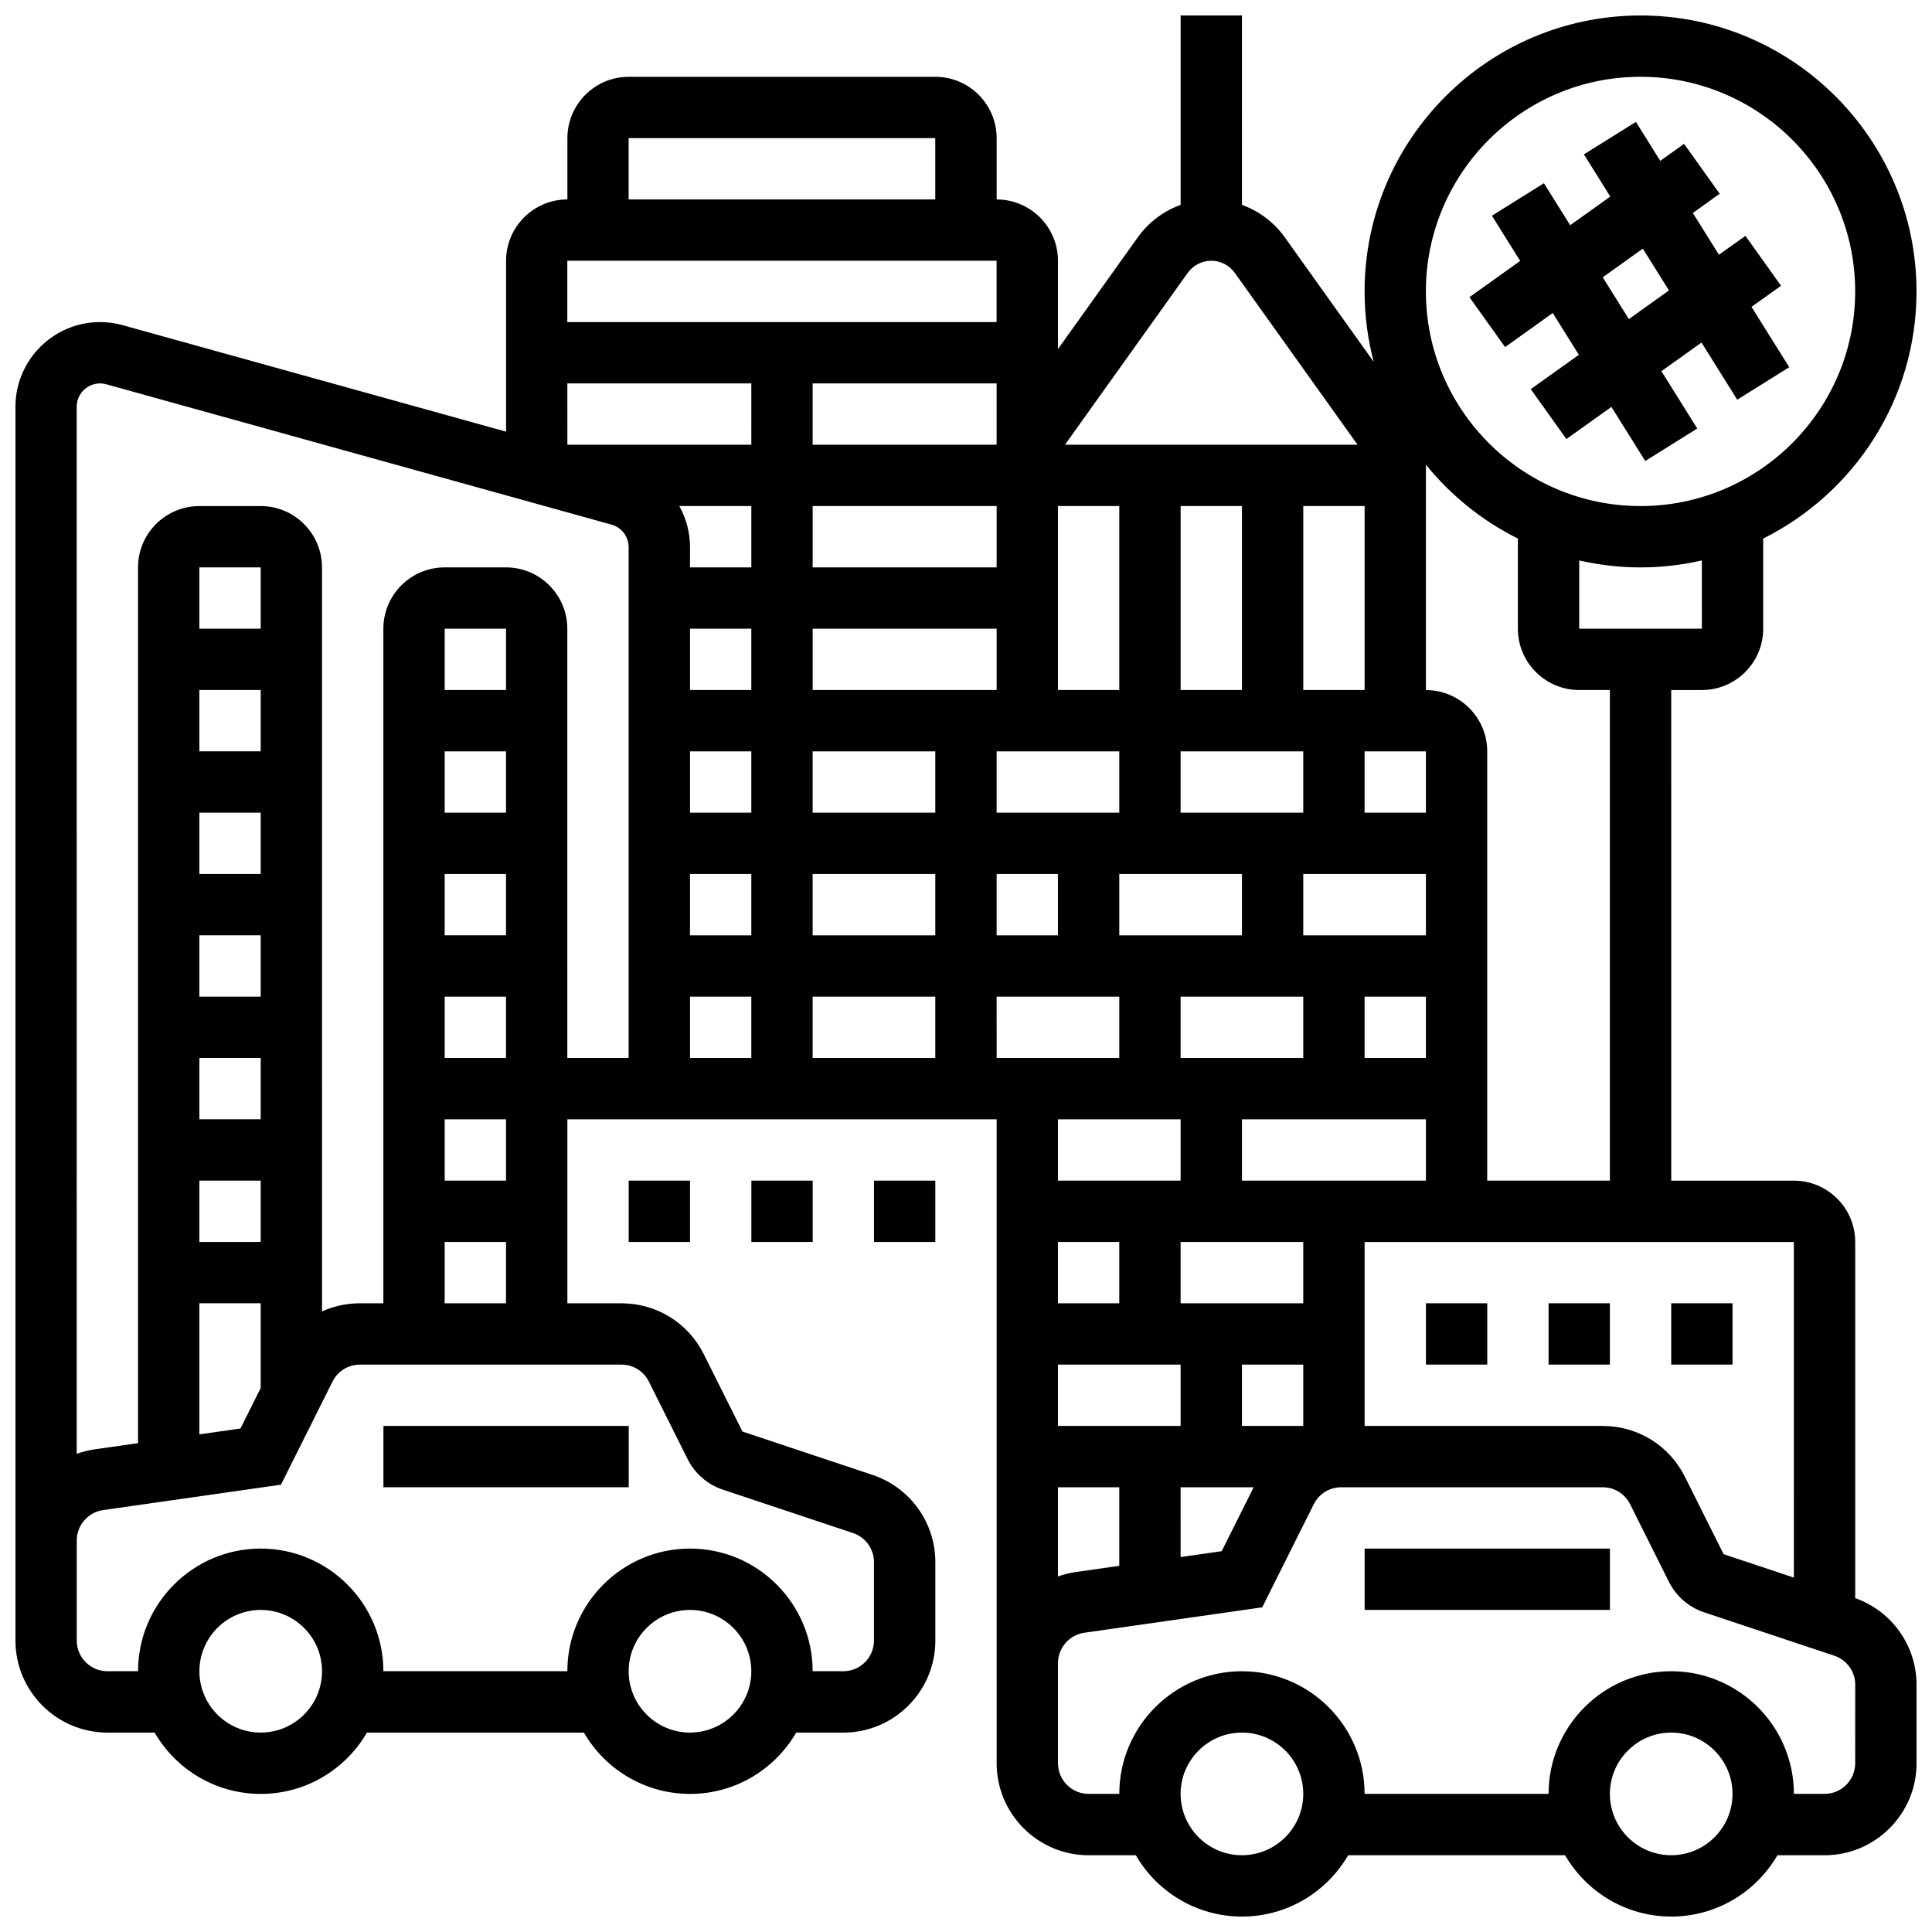
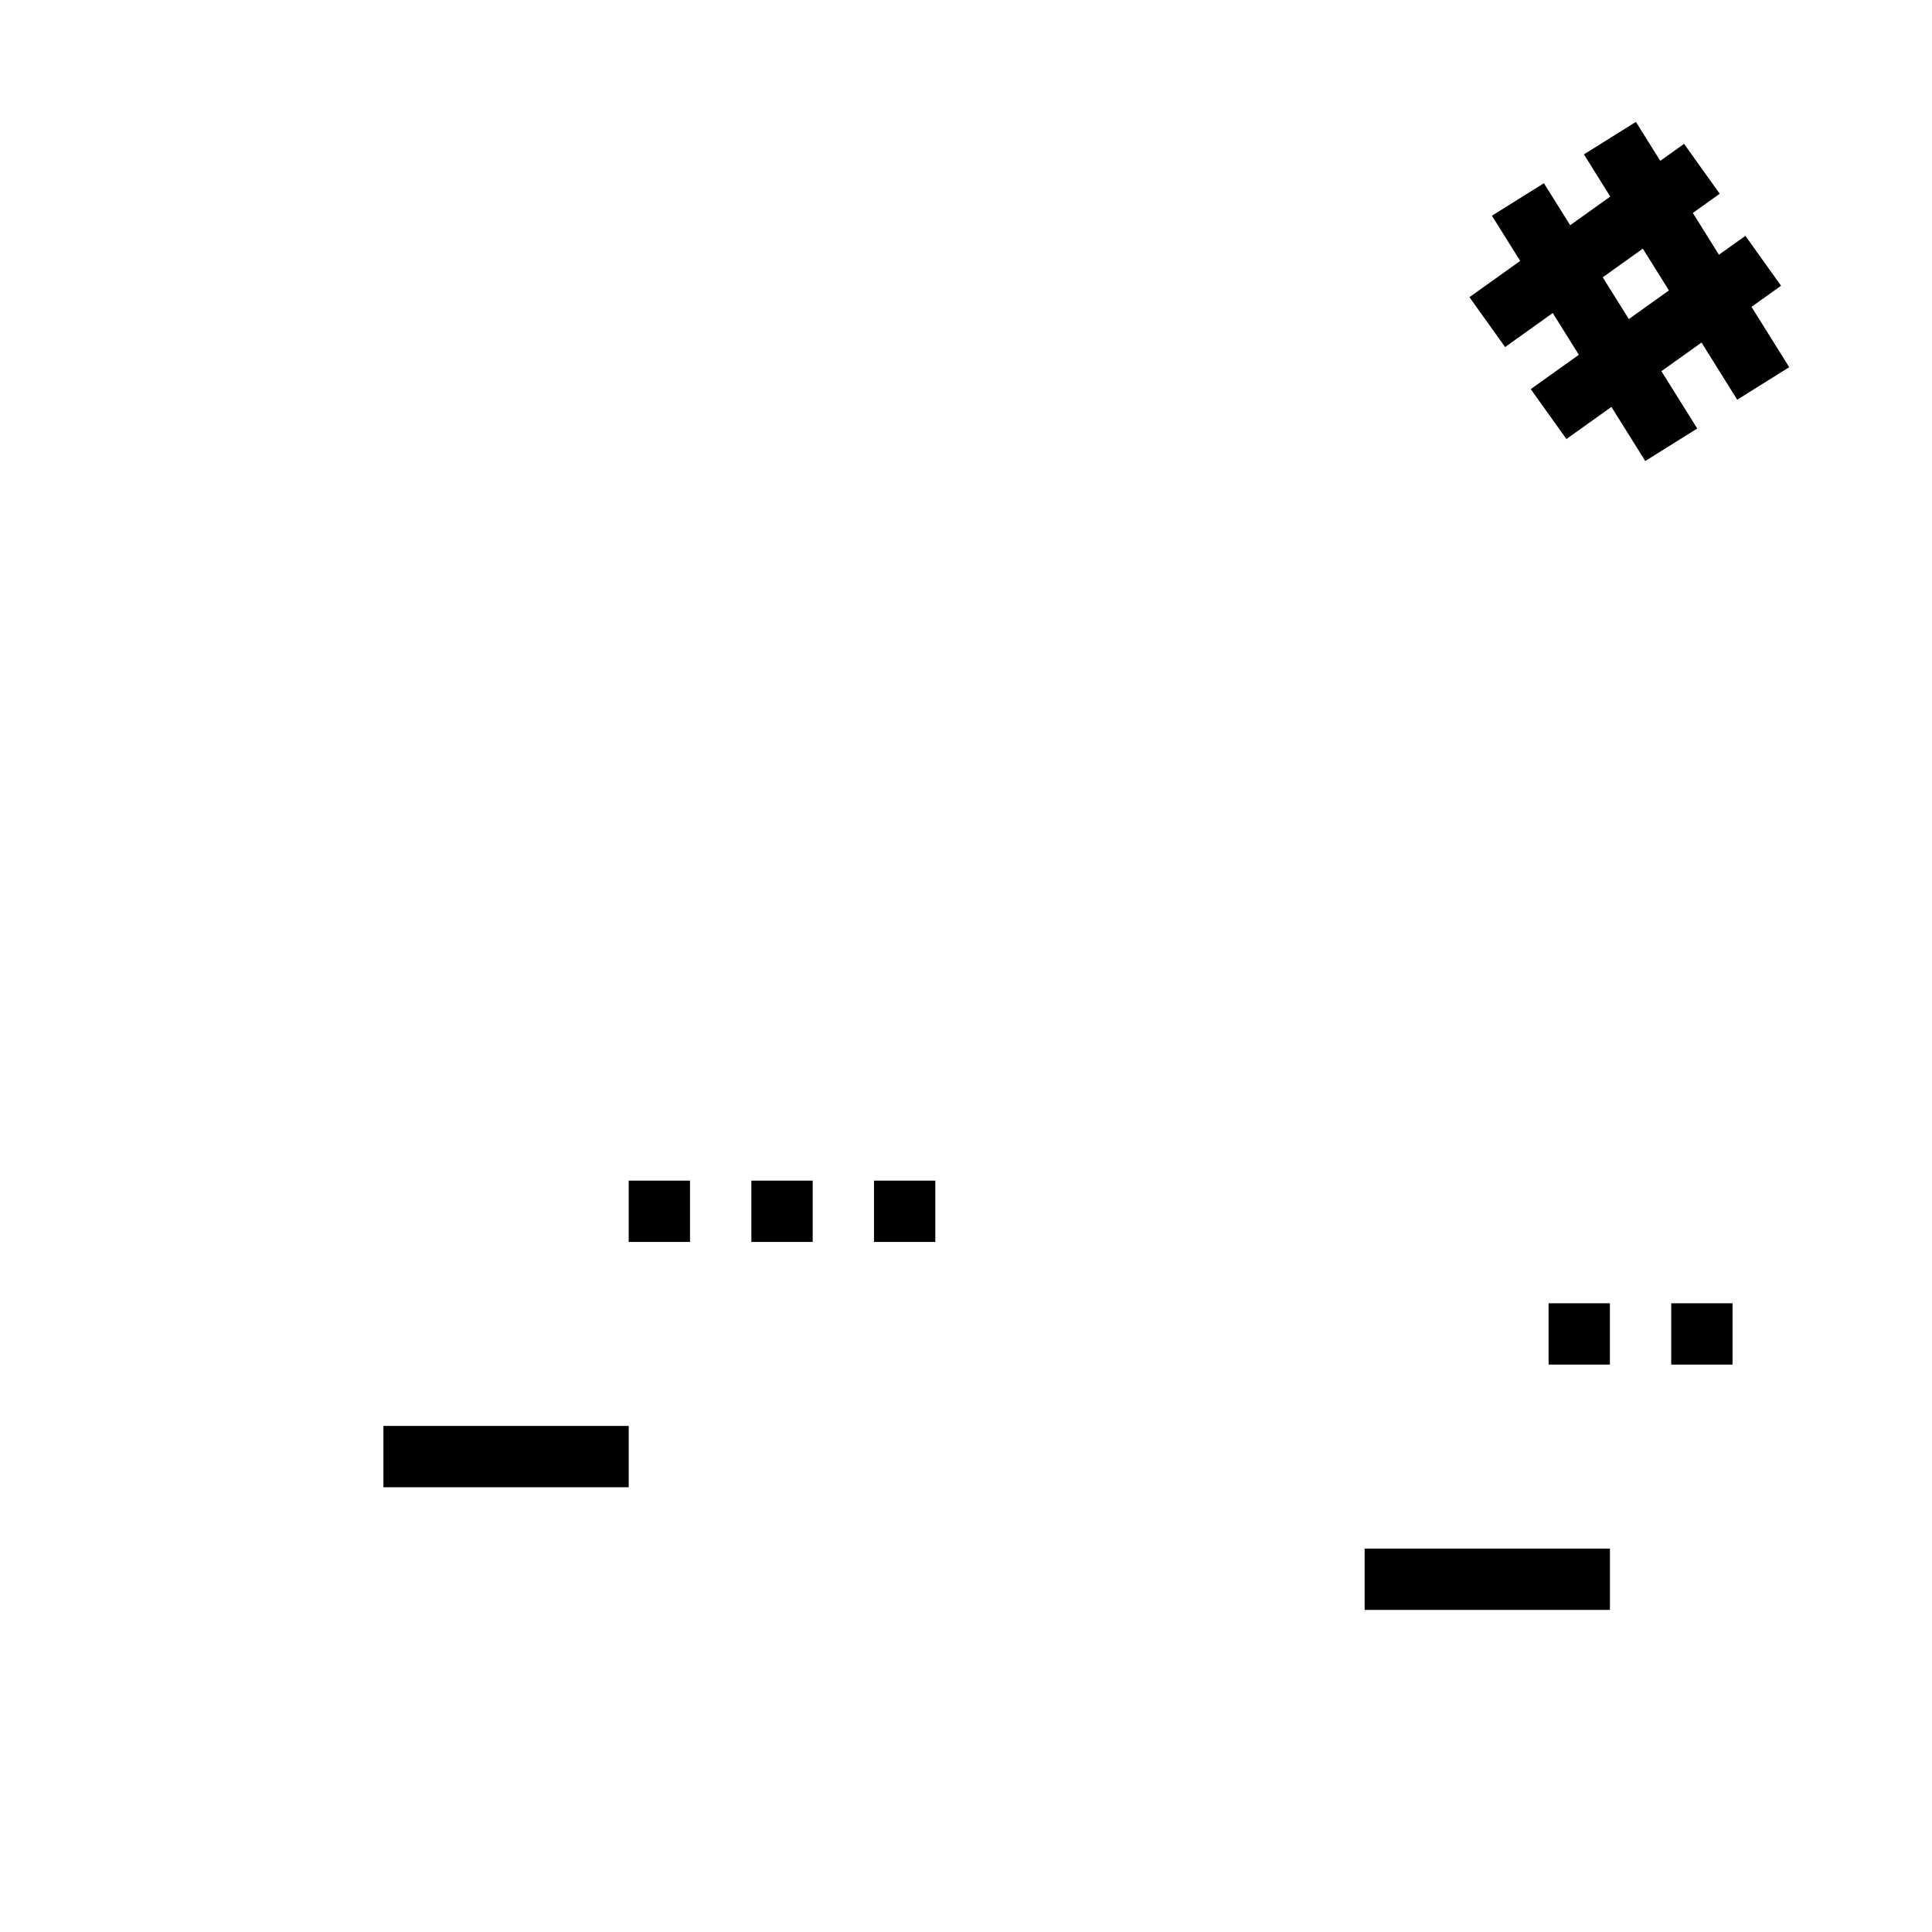
<svg xmlns="http://www.w3.org/2000/svg" width="800px" height="800px" version="1.1" viewBox="144 144 512 512">
  <defs>
    <clipPath id="a">
      <path d="m148.09 148.09h503.81v503.81h-503.81z" />
    </clipPath>
  </defs>
  <g clip-path="url(#a)">
-     <path d="m635.65 567.52v-94.383c0-8.961-7.293-16.25-16.25-16.25h-32.504l-0.004-130.02h8.125c8.961 0 16.25-7.293 16.25-16.25v-23.898c24.059-11.988 40.629-36.832 40.629-65.488 0-40.324-32.809-73.133-73.133-73.133s-73.133 32.809-73.133 73.133c0 6.449 0.848 12.703 2.422 18.664l-23.59-33.027c-2.848-3.988-6.832-6.949-11.336-8.578l0.004-50.191h-16.25v50.191c-4.504 1.629-8.484 4.59-11.336 8.578l-21.172 29.637v-23.398c0-8.961-7.293-16.25-16.25-16.25v-16.254c0-8.961-7.293-16.25-16.25-16.25h-81.258c-8.961 0-16.25 7.293-16.25 16.25v16.25c-8.961 0-16.25 7.293-16.25 16.25v45.289l-101.59-28.215c-1.953-0.543-3.973-0.82-6-0.82-12.367 0-22.43 10.062-22.43 22.43v326.99c0 13.441 10.938 24.379 24.379 24.379h12.5c5.629 9.707 16.129 16.25 28.133 16.25 12.004 0 22.5-6.547 28.133-16.25h57.5c5.629 9.707 16.129 16.25 28.133 16.25s22.5-6.547 28.133-16.25h12.492c13.441 0 24.379-10.938 24.379-24.379v-20.789c0-10.512-6.699-19.805-16.668-23.129l-34.449-11.484-10.254-20.508c-4.16-8.312-12.516-13.477-21.809-13.477h-14.336v-48.754h113.76v144.11l0.004 26.535c0 13.441 10.938 24.379 24.379 24.379h12.5c5.629 9.707 16.129 16.25 28.133 16.25 12.004 0 22.5-6.547 28.133-16.25h57.5c5.629 9.707 16.129 16.25 28.133 16.25s22.5-6.547 28.133-16.25h12.492c13.441 0 24.379-10.938 24.379-24.379v-20.789c-0.004-10.359-6.519-19.527-16.254-22.969zm-16.254-5.438-18.617-6.207-10.254-20.508c-4.152-8.312-12.508-13.477-21.801-13.477h-63.09v-48.754h113.76zm-121.89-105.2h-24.375v-16.25h48.754v16.25zm-73.137-16.25h32.504v16.25h-32.504zm-97.512-130.02h16.25v16.25h-16.25zm162.52 32.504v16.25h-32.504v-16.25zm32.504 81.258h-16.25v-16.25h16.25zm-48.754-48.754v16.25h-32.504v-16.25zm48.754 16.25h-32.504v-16.25h32.504zm-81.258-32.504h-32.504v-16.25h32.504zm-48.758 0h-32.504v-16.25h32.504zm16.254-65.008h-48.754v-16.25h48.754zm0 16.254v16.25h-48.754v-16.25zm-81.262 32.504h16.25v16.25h-16.25zm0 32.504h16.25v16.25h-16.25zm32.504 0h32.504v16.25h-32.504zm48.758 0h16.25v16.25h-16.25zm81.258 32.504v16.25h-32.504v-16.25zm0 81.258h-32.504v-16.25h32.504zm-65.008-16.25h16.25v16.25h-16.25zm0 32.504h32.504v16.25h-32.504zm48.758 0h16.25v16.25h-16.25zm32.504-146.27v-16.25h16.25v16.25zm0-32.504h-16.25v-48.754h16.25zm-32.504 0h-16.25v-48.754h16.25zm-32.504 0h-16.25v-48.754h16.25zm-81.262-65.008v-16.25h48.754v16.25zm-16.25 0h-48.754l-0.004-16.25h48.754zm0 16.254v16.25h-16.25v-5.383c0-3.898-1.027-7.617-2.84-10.871zm-16.254 130.02h16.25v16.25h-16.25zm32.504 0h32.504v16.25h-32.504zm48.758 0h32.504v16.25h-32.5zm16.25 130.02h16.25v20.812l-11.574 1.652c-1.621 0.23-3.18 0.637-4.676 1.172zm32.504 0h19.355l-8.469 16.934-10.887 1.555zm138.14-227.53h-32.504v-18.094c5.231 1.191 10.664 1.844 16.25 1.844 5.586 0 11.02-0.652 16.25-1.844zm-16.254-146.27c31.363 0 56.883 25.516 56.883 56.883 0 31.363-25.516 56.883-56.883 56.883-31.363 0-56.883-25.516-56.883-56.883 0-31.363 25.52-56.883 56.883-56.883zm-32.504 122.37v23.898c0 8.961 7.293 16.25 16.25 16.25h8.125v130.02h-32.504l0.004-113.76c0-8.961-7.293-16.25-16.25-16.25v-59.742c6.594 8.156 14.902 14.871 24.375 19.59zm-87.496-70.402c1.434-2.012 3.766-3.211 6.238-3.211 2.469 0 4.801 1.199 6.238 3.211l32.531 45.543h-77.539zm-148.16-35.715h81.258v16.25h-81.258zm97.512 32.504v16.25h-113.77v-16.25zm-237.6 32.504c0.559 0 1.117 0.074 1.652 0.227l133.91 37.199c2.664 0.742 4.523 3.188 4.523 5.949v135.39h-16.25l-0.004-113.76c0-8.961-7.293-16.25-16.25-16.25h-16.25c-8.961 0-16.25 7.293-16.25 16.25v178.77h-6.207c-3.547 0-6.953 0.758-10.043 2.148l-0.008-197.17c0-8.961-7.293-16.25-16.25-16.25h-16.254c-8.961 0-16.25 7.293-16.25 16.25v232.09l-11.574 1.652c-1.621 0.23-3.18 0.637-4.676 1.172l-0.004-277.49c0-3.406 2.773-6.176 6.18-6.176zm107.59 211.27h-16.25v-16.25h16.25zm0-130.02h-16.25v-16.25h16.25zm-16.254 16.254h16.25v16.25h-16.25zm0 32.504h16.25v16.25h-16.25zm0 32.504h16.25v16.25h-16.25zm-48.754-97.512h-16.254v-16.25h16.25zm-16.254 16.25h16.25v16.25l-16.25 0.004zm0 32.504h16.25v16.25l-16.25 0.004zm0 32.504h16.25v16.25l-16.25 0.004zm0 32.504h16.25v16.25l-16.25 0.004zm0 32.504h16.25v16.25l-16.25 0.004zm0 32.504h16.25v22.461l-5.363 10.727-10.887 1.555zm16.254 113.77c-8.961 0-16.25-7.293-16.25-16.25 0-8.961 7.293-16.25 16.25-16.25 8.961 0 16.25 7.293 16.25 16.25 0 8.957-7.289 16.25-16.25 16.25zm113.76 0c-8.961 0-16.25-7.293-16.25-16.25 0-8.961 7.293-16.25 16.25-16.25 8.961 0 16.25 7.293 16.25 16.25 0.004 8.957-7.289 16.25-16.25 16.25zm-10.902-93.02 10.258 20.512c1.941 3.883 5.277 6.777 9.395 8.148l34.449 11.484c3.324 1.105 5.559 4.207 5.559 7.707v20.789c0 4.481-3.644 8.125-8.125 8.125h-8.125c0-17.922-14.582-32.504-32.504-32.504-17.922 0-32.504 14.582-32.504 32.504h-48.758c0-17.922-14.582-32.504-32.504-32.504-17.922 0-32.504 14.582-32.504 32.504h-8.125c-4.481 0-8.125-3.644-8.125-8.125v-26.535c0-4.016 3-7.477 6.977-8.043l47.145-6.734 13.664-27.328c1.387-2.769 4.168-4.492 7.269-4.492h69.297c3.094 0 5.879 1.719 7.262 4.492zm-54.105-20.746v-16.25h16.25v16.25zm211.28 146.27c-8.961 0-16.25-7.293-16.25-16.25 0-8.961 7.293-16.25 16.25-16.25 8.961 0 16.25 7.293 16.25 16.25 0 8.957-7.289 16.25-16.25 16.25zm113.76 0c-8.961 0-16.25-7.293-16.25-16.25 0-8.961 7.293-16.25 16.25-16.25 8.961 0 16.25 7.293 16.25 16.25 0.004 8.957-7.289 16.25-16.25 16.25zm48.758-24.379c0 4.481-3.644 8.125-8.125 8.125h-8.125c0-17.922-14.582-32.504-32.504-32.504-17.922 0-32.504 14.582-32.504 32.504h-48.754c0-17.922-14.582-32.504-32.504-32.504s-32.504 14.582-32.504 32.504h-8.125c-4.481 0-8.125-3.644-8.125-8.125v-26.535c0-4.016 3-7.477 6.977-8.043l47.145-6.734 13.664-27.328c1.387-2.769 4.168-4.492 7.269-4.492h69.297c3.098 0 5.883 1.719 7.269 4.492l10.258 20.512c1.941 3.883 5.277 6.777 9.395 8.148l34.449 11.484c3.324 1.105 5.559 4.207 5.559 7.707z" />
-   </g>
+     </g>
  <path d="m505.64 554.39h65.008v16.25h-65.008z" />
  <path d="m245.61 521.89h65.008v16.25h-65.008z" />
  <path d="m310.61 456.88h16.25v16.25h-16.25z" />
  <path d="m343.12 456.88h16.25v16.25h-16.25z" />
  <path d="m375.62 456.88h16.25v16.25h-16.25z" />
-   <path d="m521.89 489.38h16.25v16.25h-16.25z" />
  <path d="m554.39 489.38h16.25v16.25h-16.25z" />
  <path d="m586.89 489.38h16.25v16.25h-16.25z" />
  <path d="m555.49 226.95 6.922 11.074-12.742 9.102 9.445 13.227 11.93-8.52 8.965 14.34 13.781-8.613-9.496-15.191 10.625-7.59 9.465 15.145 13.781-8.613-9.996-15.992 7.828-5.59-9.445-13.227-7.012 5.008-6.922-11.074 7.125-5.09-9.445-13.227-6.309 4.508-6.453-10.328-13.781 8.613 6.984 11.18-10.625 7.59-6.957-11.129-13.781 8.613 7.488 11.98-13.445 9.605 9.445 13.227zm23.875-17.055 6.922 11.074-10.625 7.59-6.922-11.074z" />
</svg>